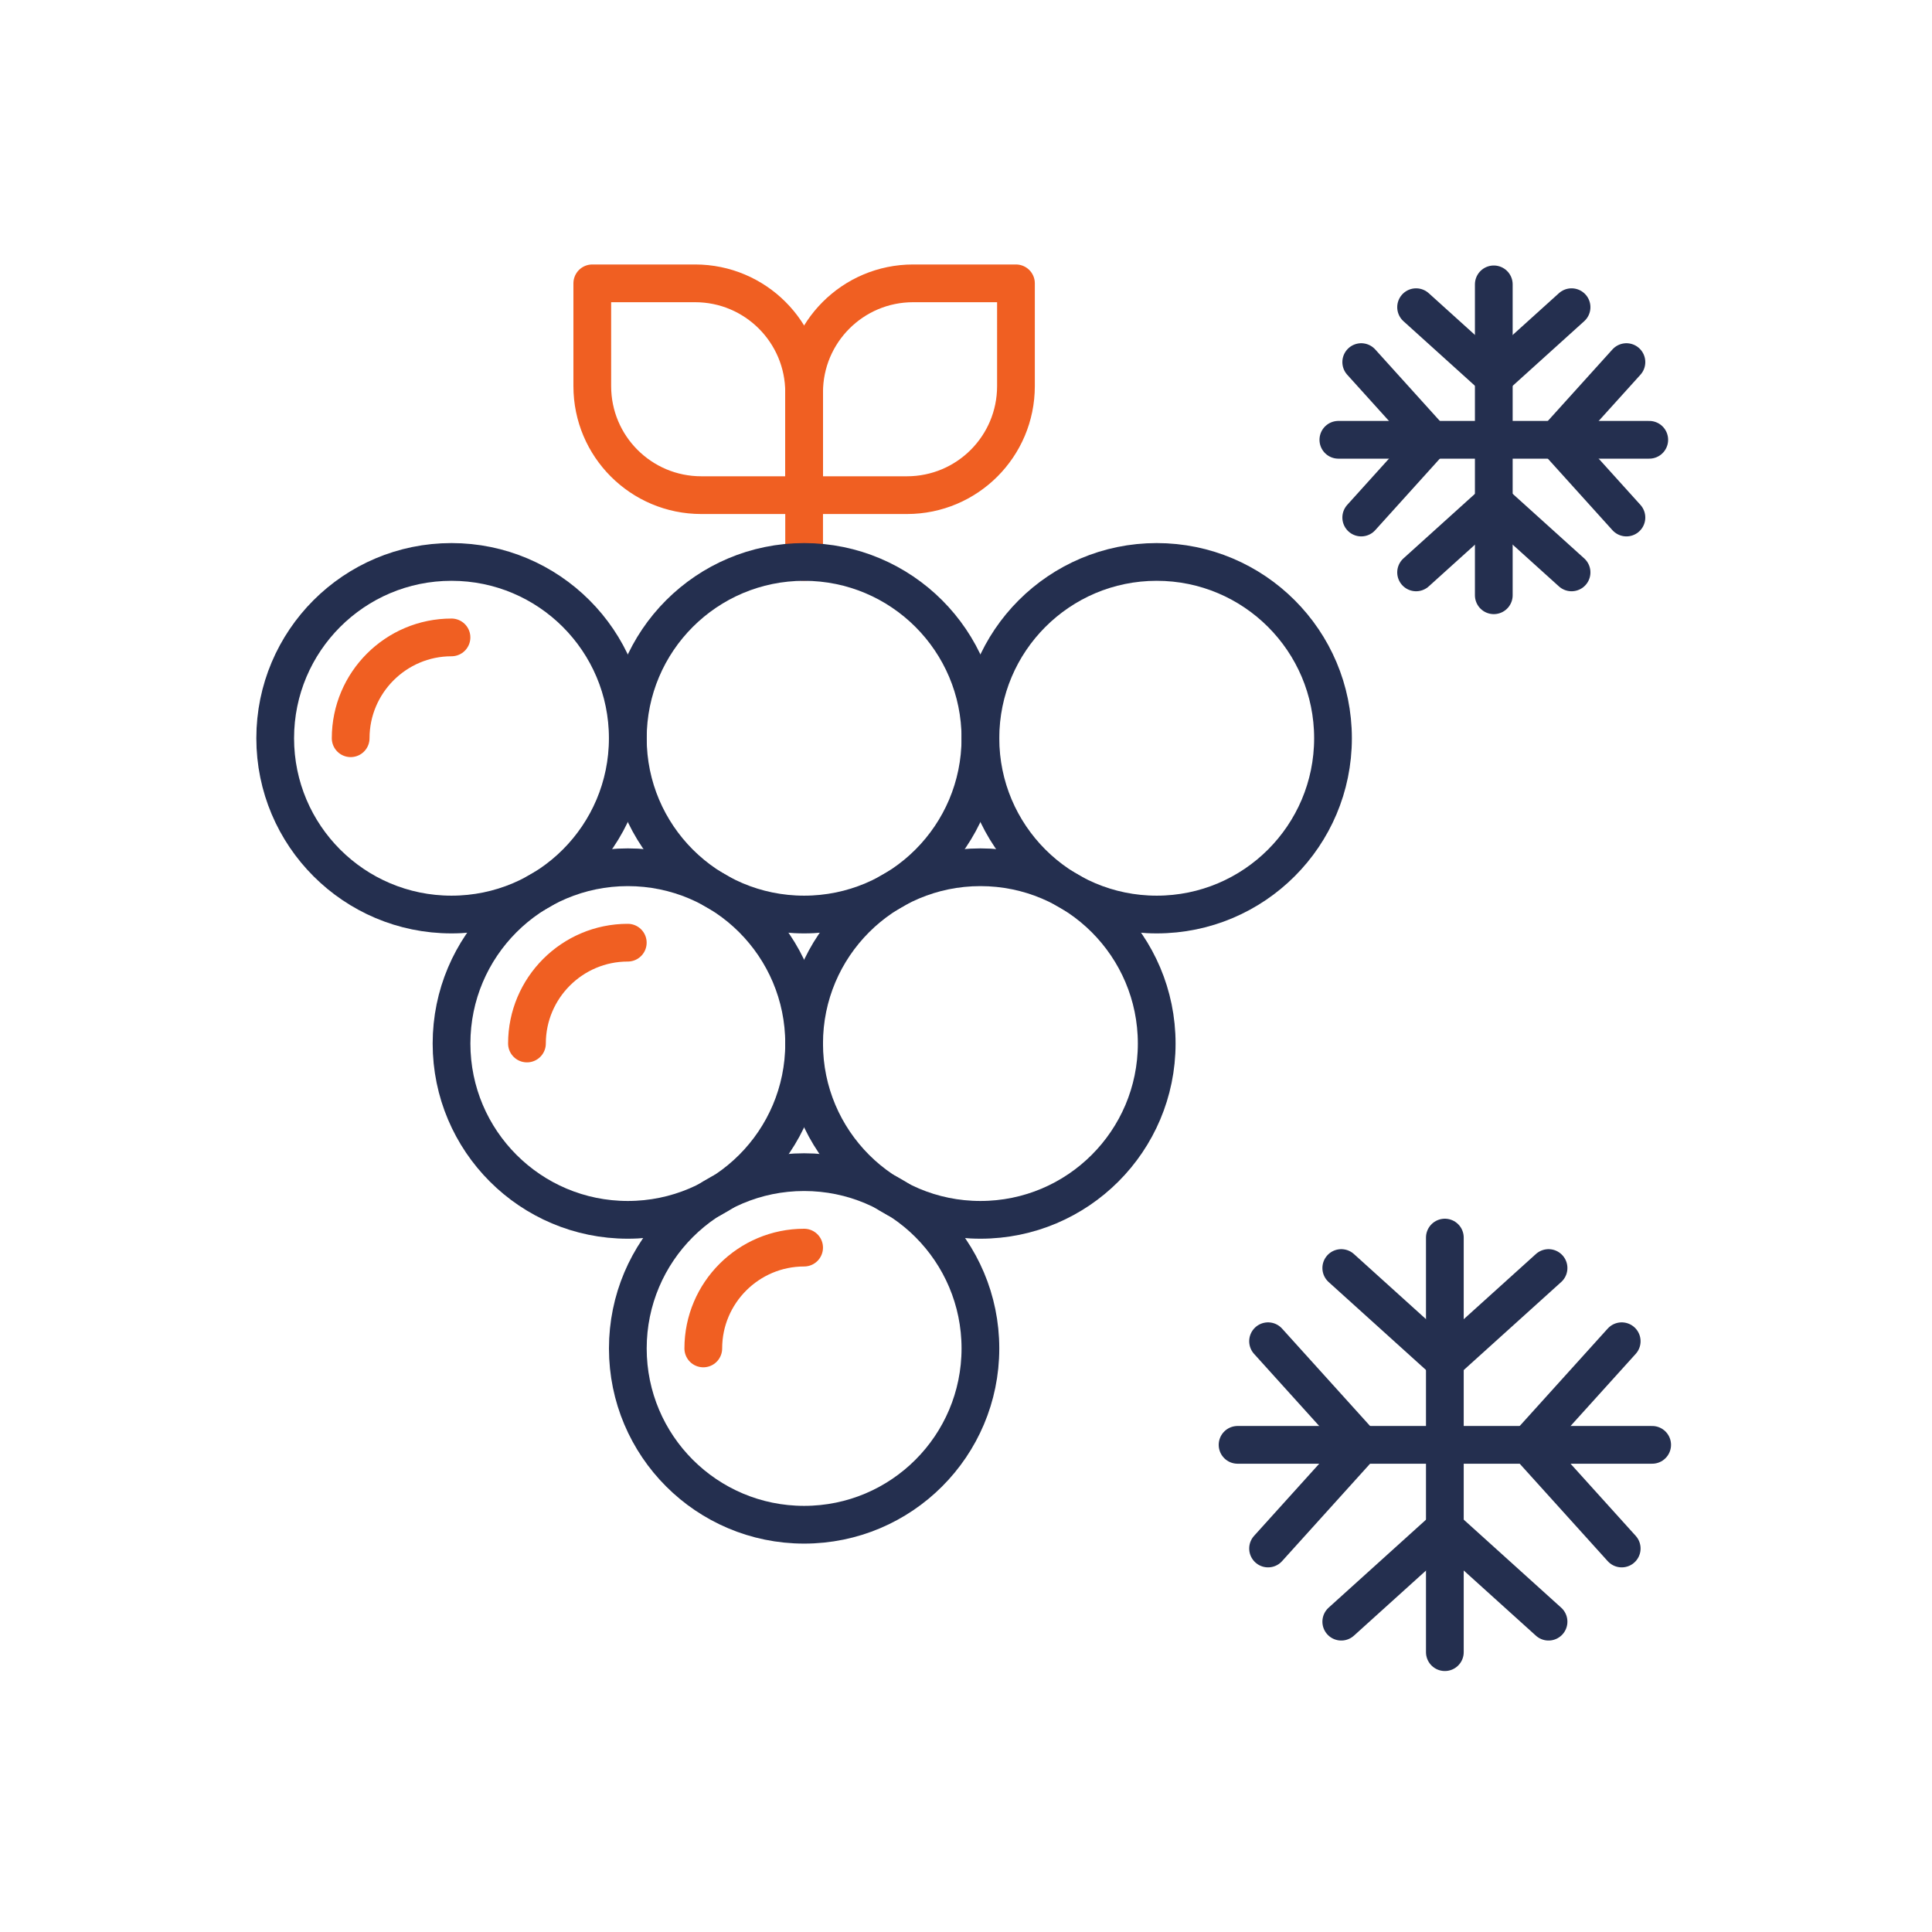
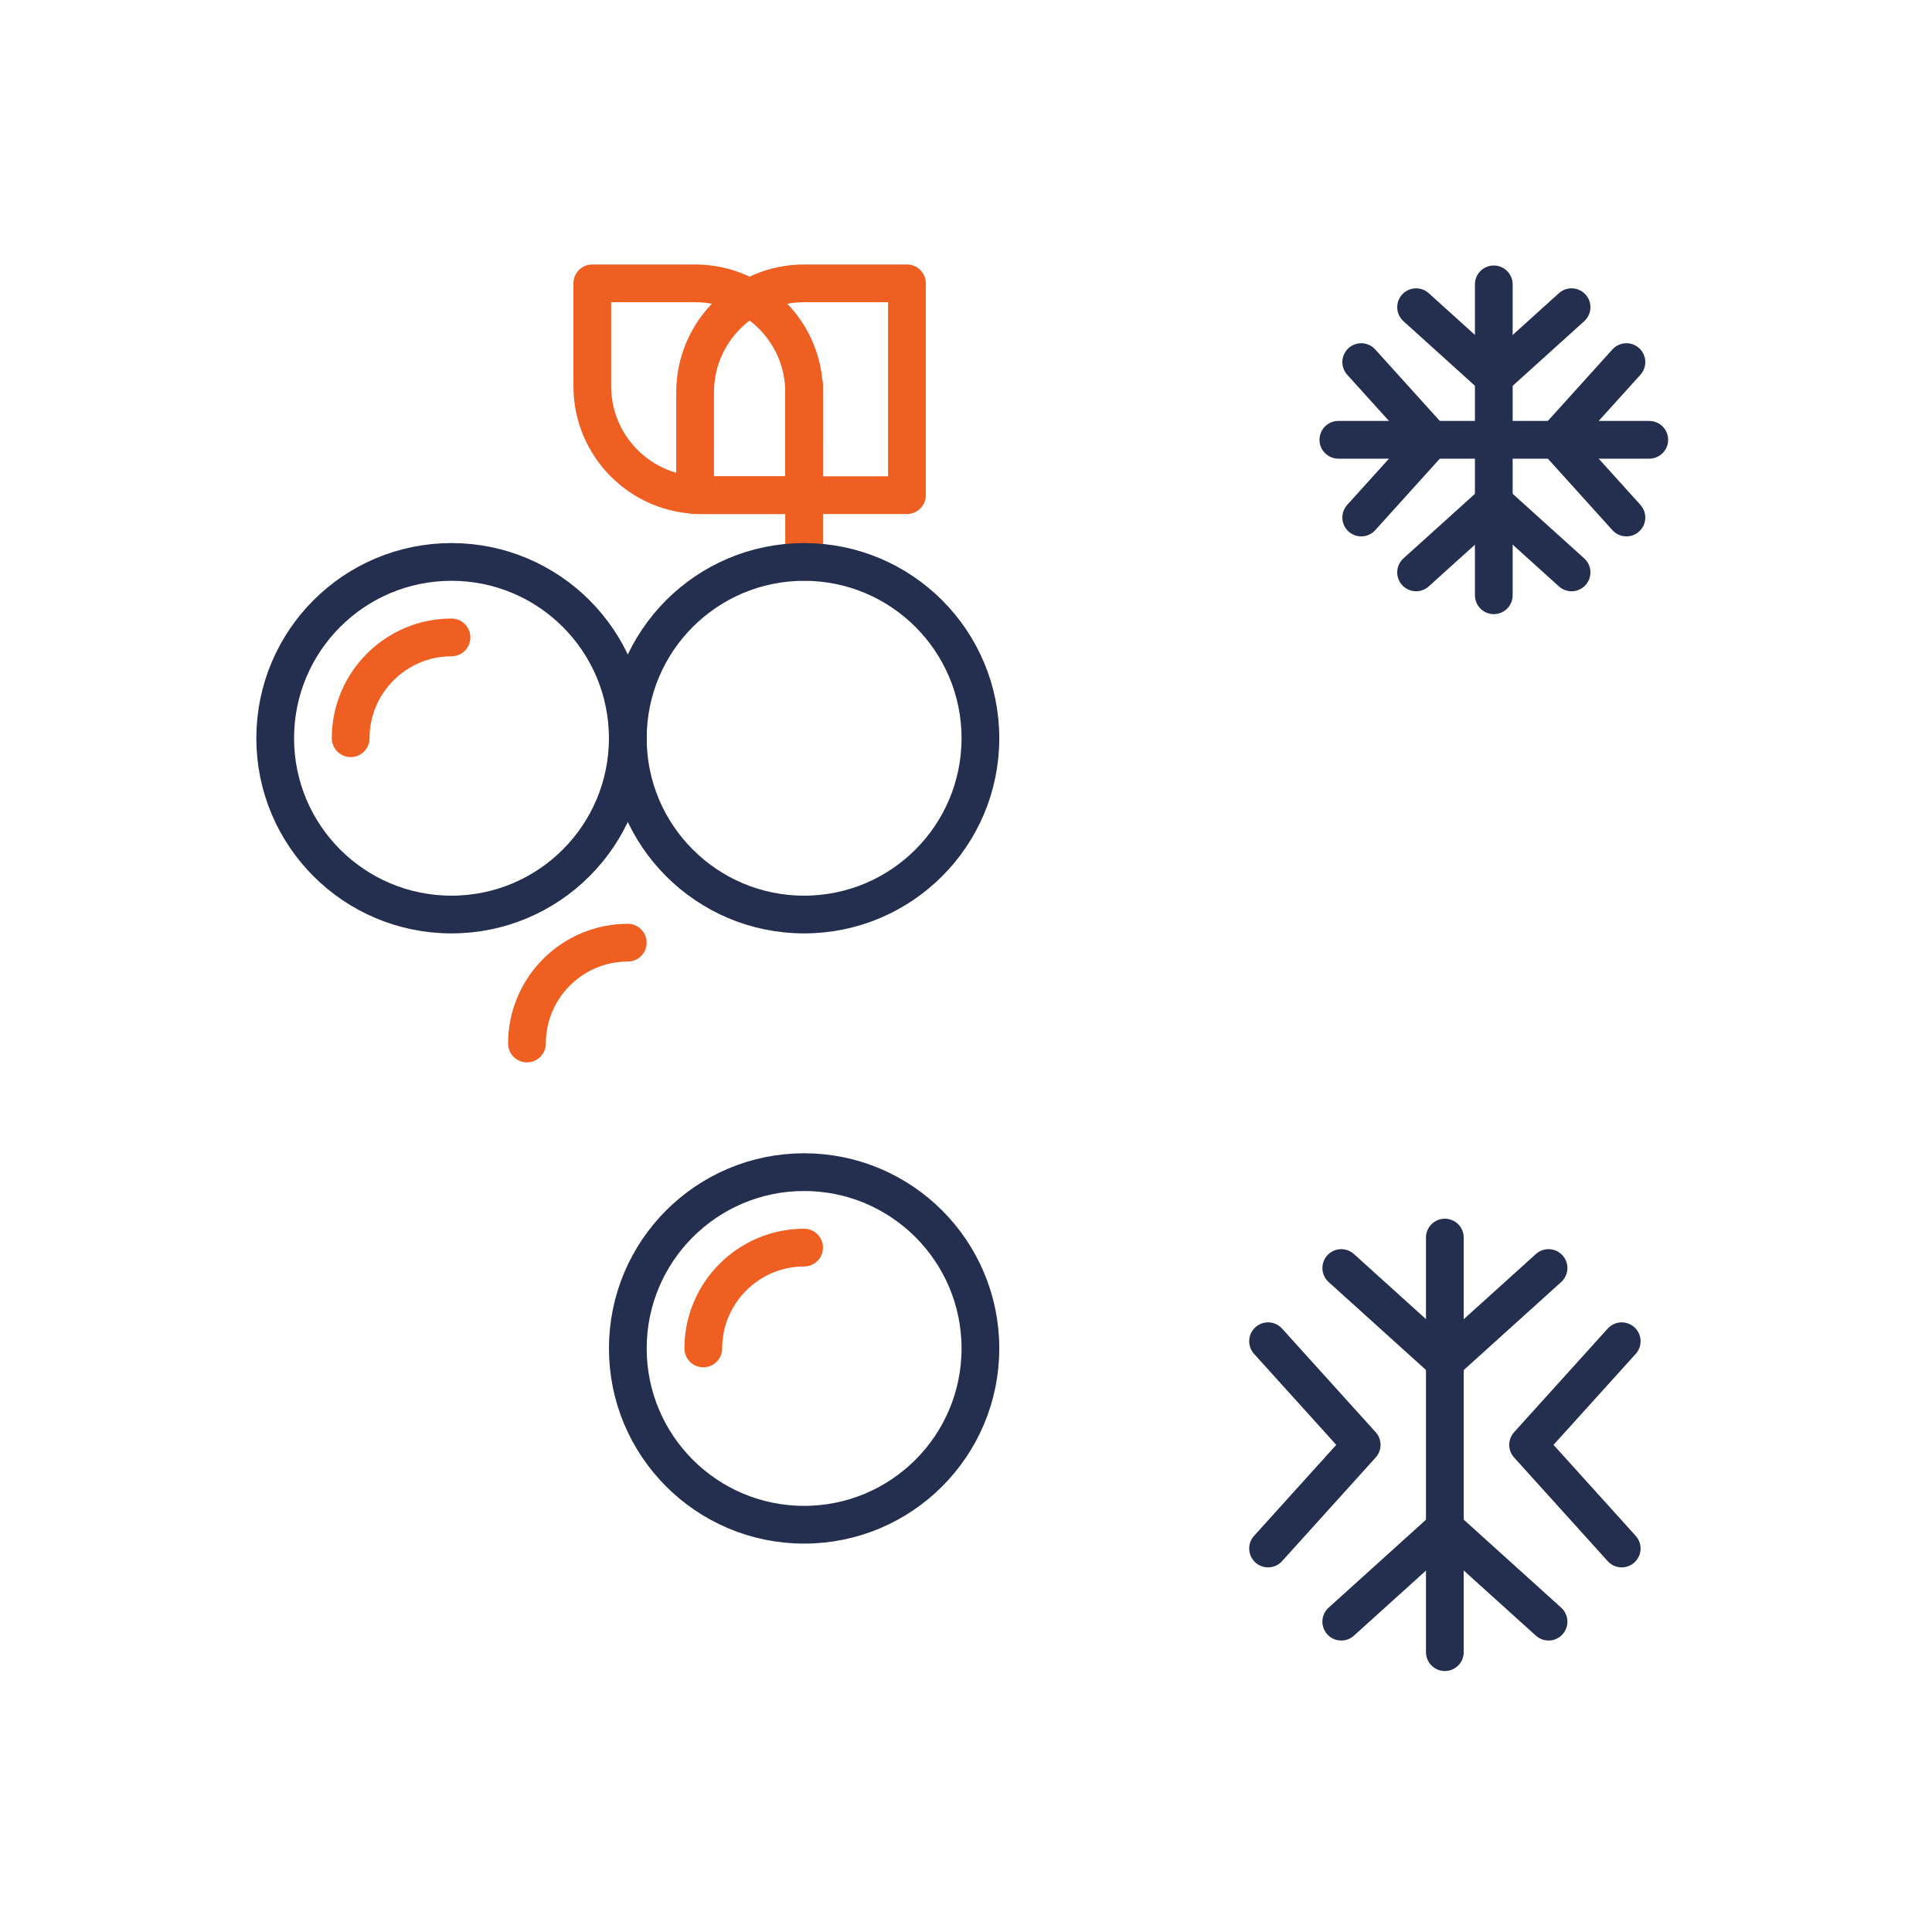
<svg xmlns="http://www.w3.org/2000/svg" version="1.1" x="0px" y="0px" viewBox="0 0 512 512" style="enable-background:new 0 0 512 512;" xml:space="preserve">
  <style type="text/css">
	.st0{display:none;}
	.st1{display:inline;}
	.st2{fill:none;stroke:#000000;stroke-miterlimit:10;}
	.st3{fill:none;stroke:#F05F22;stroke-width:10;stroke-linecap:round;stroke-linejoin:round;stroke-miterlimit:10;}
	.st4{fill:none;stroke:#242F4F;stroke-width:10;stroke-linecap:round;stroke-linejoin:round;stroke-miterlimit:10;}
	.st5{fill:none;stroke:#F02F55;stroke-width:10;stroke-linecap:round;stroke-linejoin:round;stroke-miterlimit:10;}
	.st6{fill:none;}
	.st7{fill:#242F4F;}
	.st8{fill:#F05F22;}
</style>
  <g id="Layer_3" class="st0">
    <g class="st1">
      <g>
        <g>
          <rect y="0" class="st2" width="512" height="512" />
          <circle class="st2" cx="256" cy="256" r="256" />
-           <rect x="75.09" y="75.09" class="st2" width="361.82" height="361.82" />
          <circle class="st2" cx="256" cy="256" r="180.91" />
          <rect x="128.29" y="128.29" class="st2" width="255.42" height="255.42" />
          <circle class="st2" cx="256" cy="256" r="127.71" />
          <line class="st2" x1="0" y1="256" x2="512" y2="256" />
          <line class="st2" x1="256" y1="0" x2="256" y2="512" />
        </g>
      </g>
    </g>
  </g>
  <g id="Layer_2">
    <line class="st3" x1="213.1" y1="148.92" x2="213.1" y2="102.12" />
    <path class="st3" d="M213.1,131.22h-27.25c-15.96,0-28.89-12.93-28.89-28.89V75.09h27.25c15.96,0,28.89,12.93,28.89,28.89V131.22z" />
-     <path class="st3" d="M213.1,131.22h27.25c15.96,0,28.89-12.93,28.89-28.89V75.09h-27.25c-15.96,0-28.89,12.93-28.89,28.89V131.22z" />
+     <path class="st3" d="M213.1,131.22h27.25V75.09h-27.25c-15.96,0-28.89,12.93-28.89,28.89V131.22z" />
    <g>
      <line class="st4" x1="382.9" y1="327.97" x2="382.9" y2="437.84" />
-       <line class="st4" x1="437.84" y1="382.9" x2="327.97" y2="382.9" />
      <polyline class="st4" points="336.05,410.37 360.86,382.9 336.05,355.44   " />
      <polyline class="st4" points="429.77,355.44 404.96,382.9 429.77,410.37   " />
      <polyline class="st4" points="355.45,336.04 382.91,360.85 410.38,336.04   " />
      <polyline class="st4" points="410.38,429.76 382.91,404.95 355.45,429.76   " />
    </g>
    <g>
      <line class="st4" x1="395.87" y1="75.36" x2="395.87" y2="157.75" />
      <line class="st4" x1="437.07" y1="116.55" x2="354.68" y2="116.55" />
      <polyline class="st4" points="360.74,137.15 379.34,116.55 360.74,95.96   " />
      <polyline class="st4" points="431.02,95.96 412.42,116.55 431.02,137.15   " />
      <polyline class="st4" points="375.28,81.41 395.88,100.02 416.48,81.41   " />
      <polyline class="st4" points="416.48,151.69 395.88,133.09 375.28,151.69   " />
    </g>
    <circle class="st4" cx="213.1" cy="195.64" r="46.72" />
    <circle class="st4" cx="213.1" cy="357.35" r="46.72" />
    <path class="st3" d="M186.38,357.35c0-14.73,11.99-26.72,26.72-26.72" />
    <circle class="st4" cx="119.65" cy="195.64" r="46.72" />
    <path class="st3" d="M92.93,195.64c0-14.73,11.99-26.72,26.72-26.72" />
-     <circle class="st4" cx="259.82" cy="276.55" r="46.72" />
-     <circle class="st4" cx="166.38" cy="276.55" r="46.72" />
    <path class="st3" d="M139.65,276.54c0-14.73,11.99-26.72,26.72-26.72" />
-     <circle class="st4" cx="306.54" cy="195.64" r="46.72" />
  </g>
</svg>